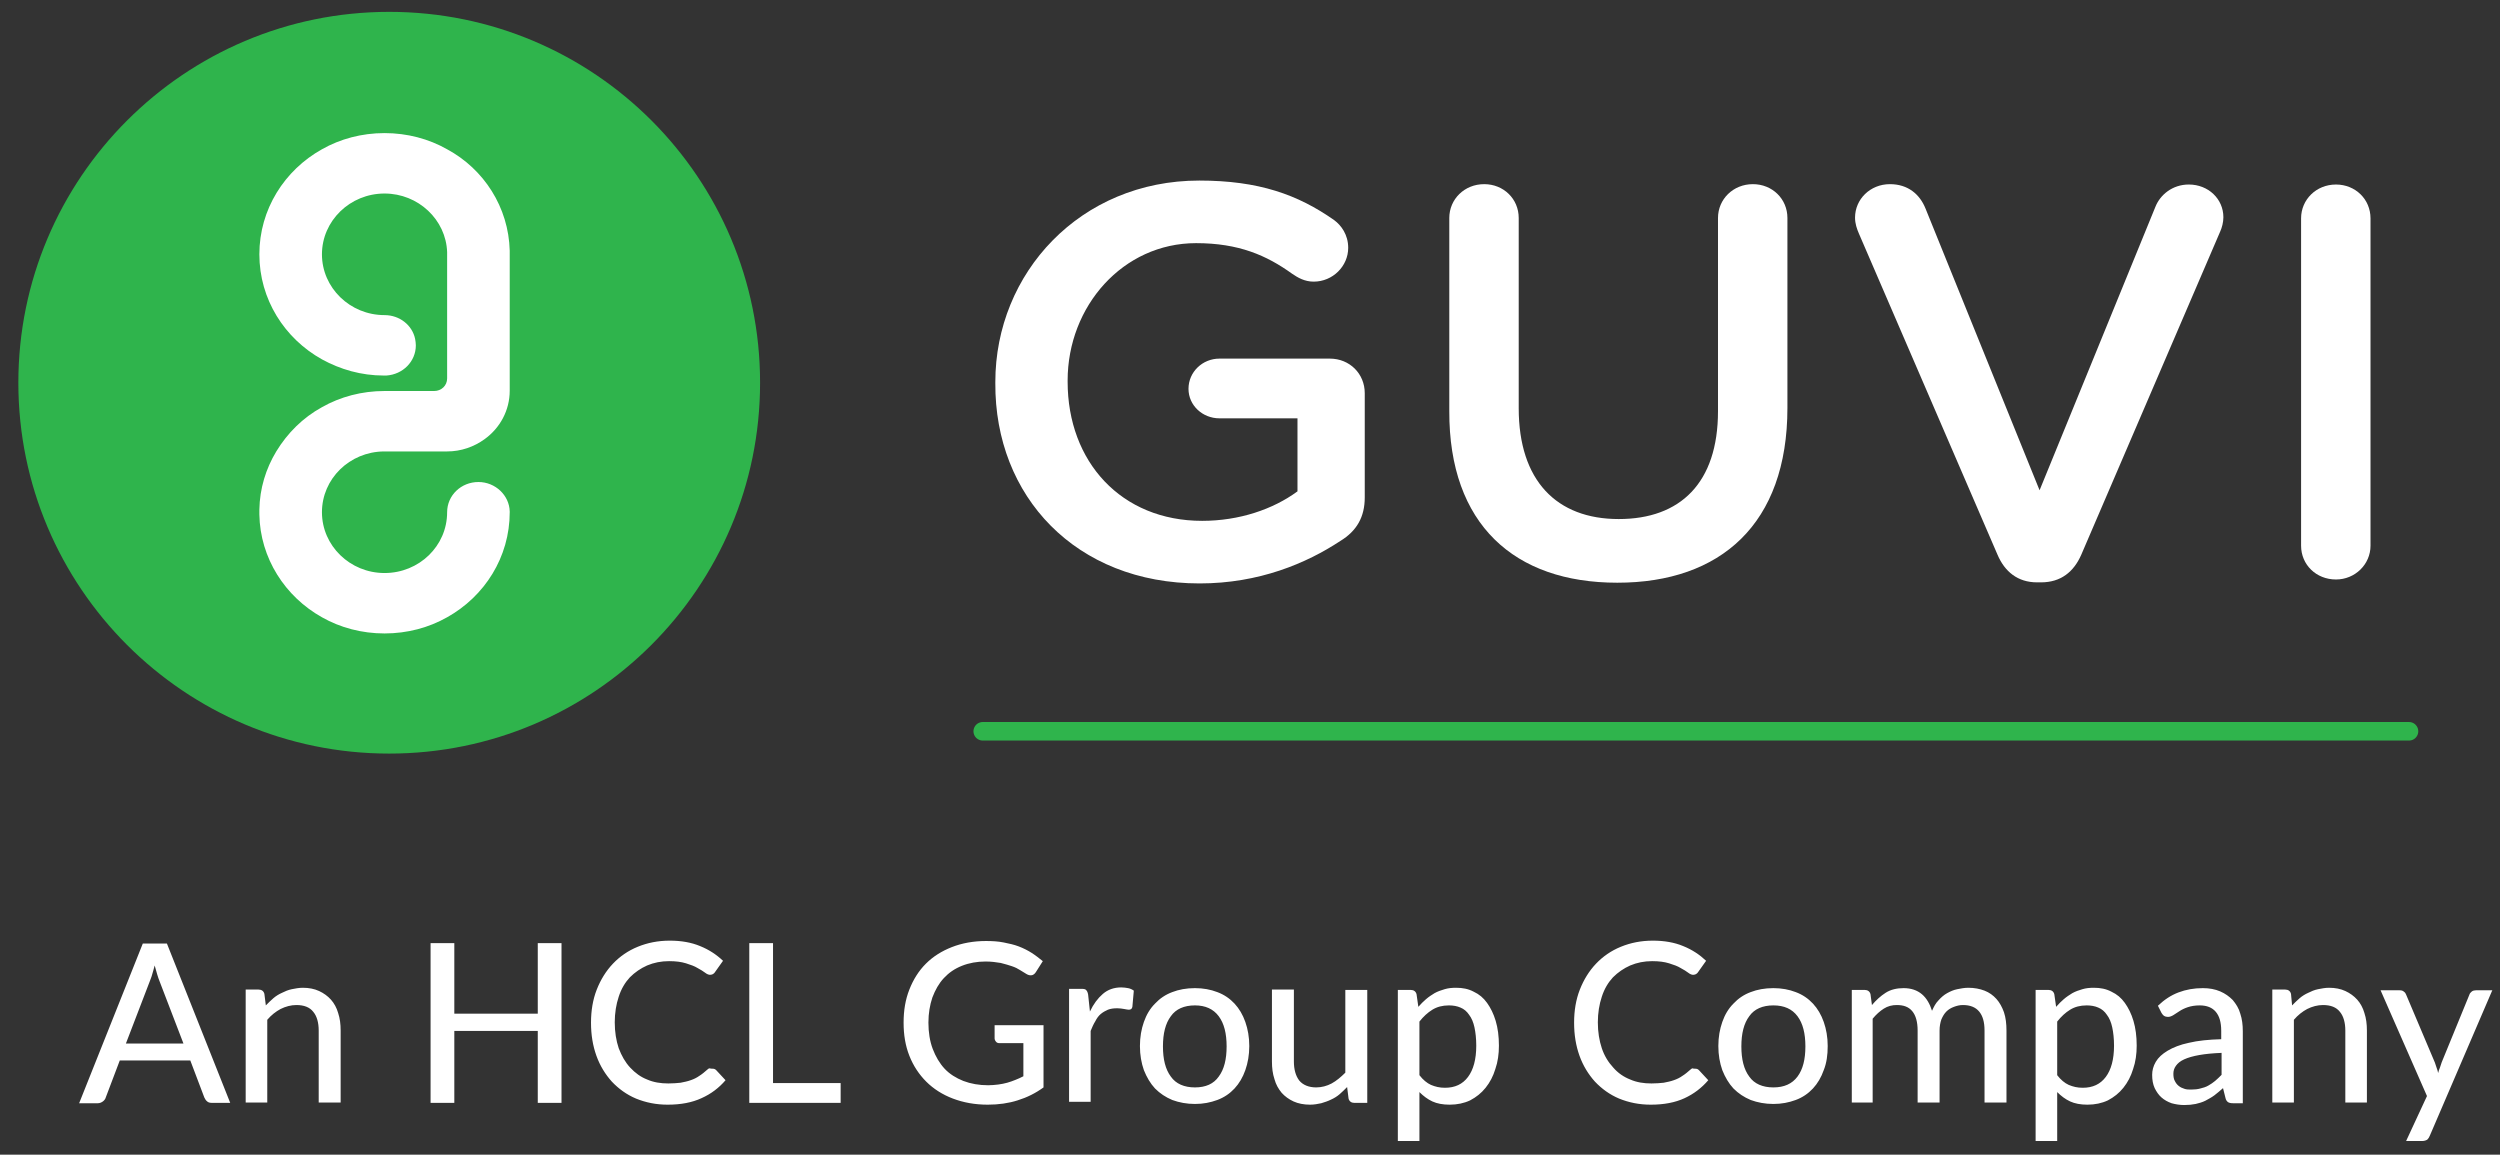
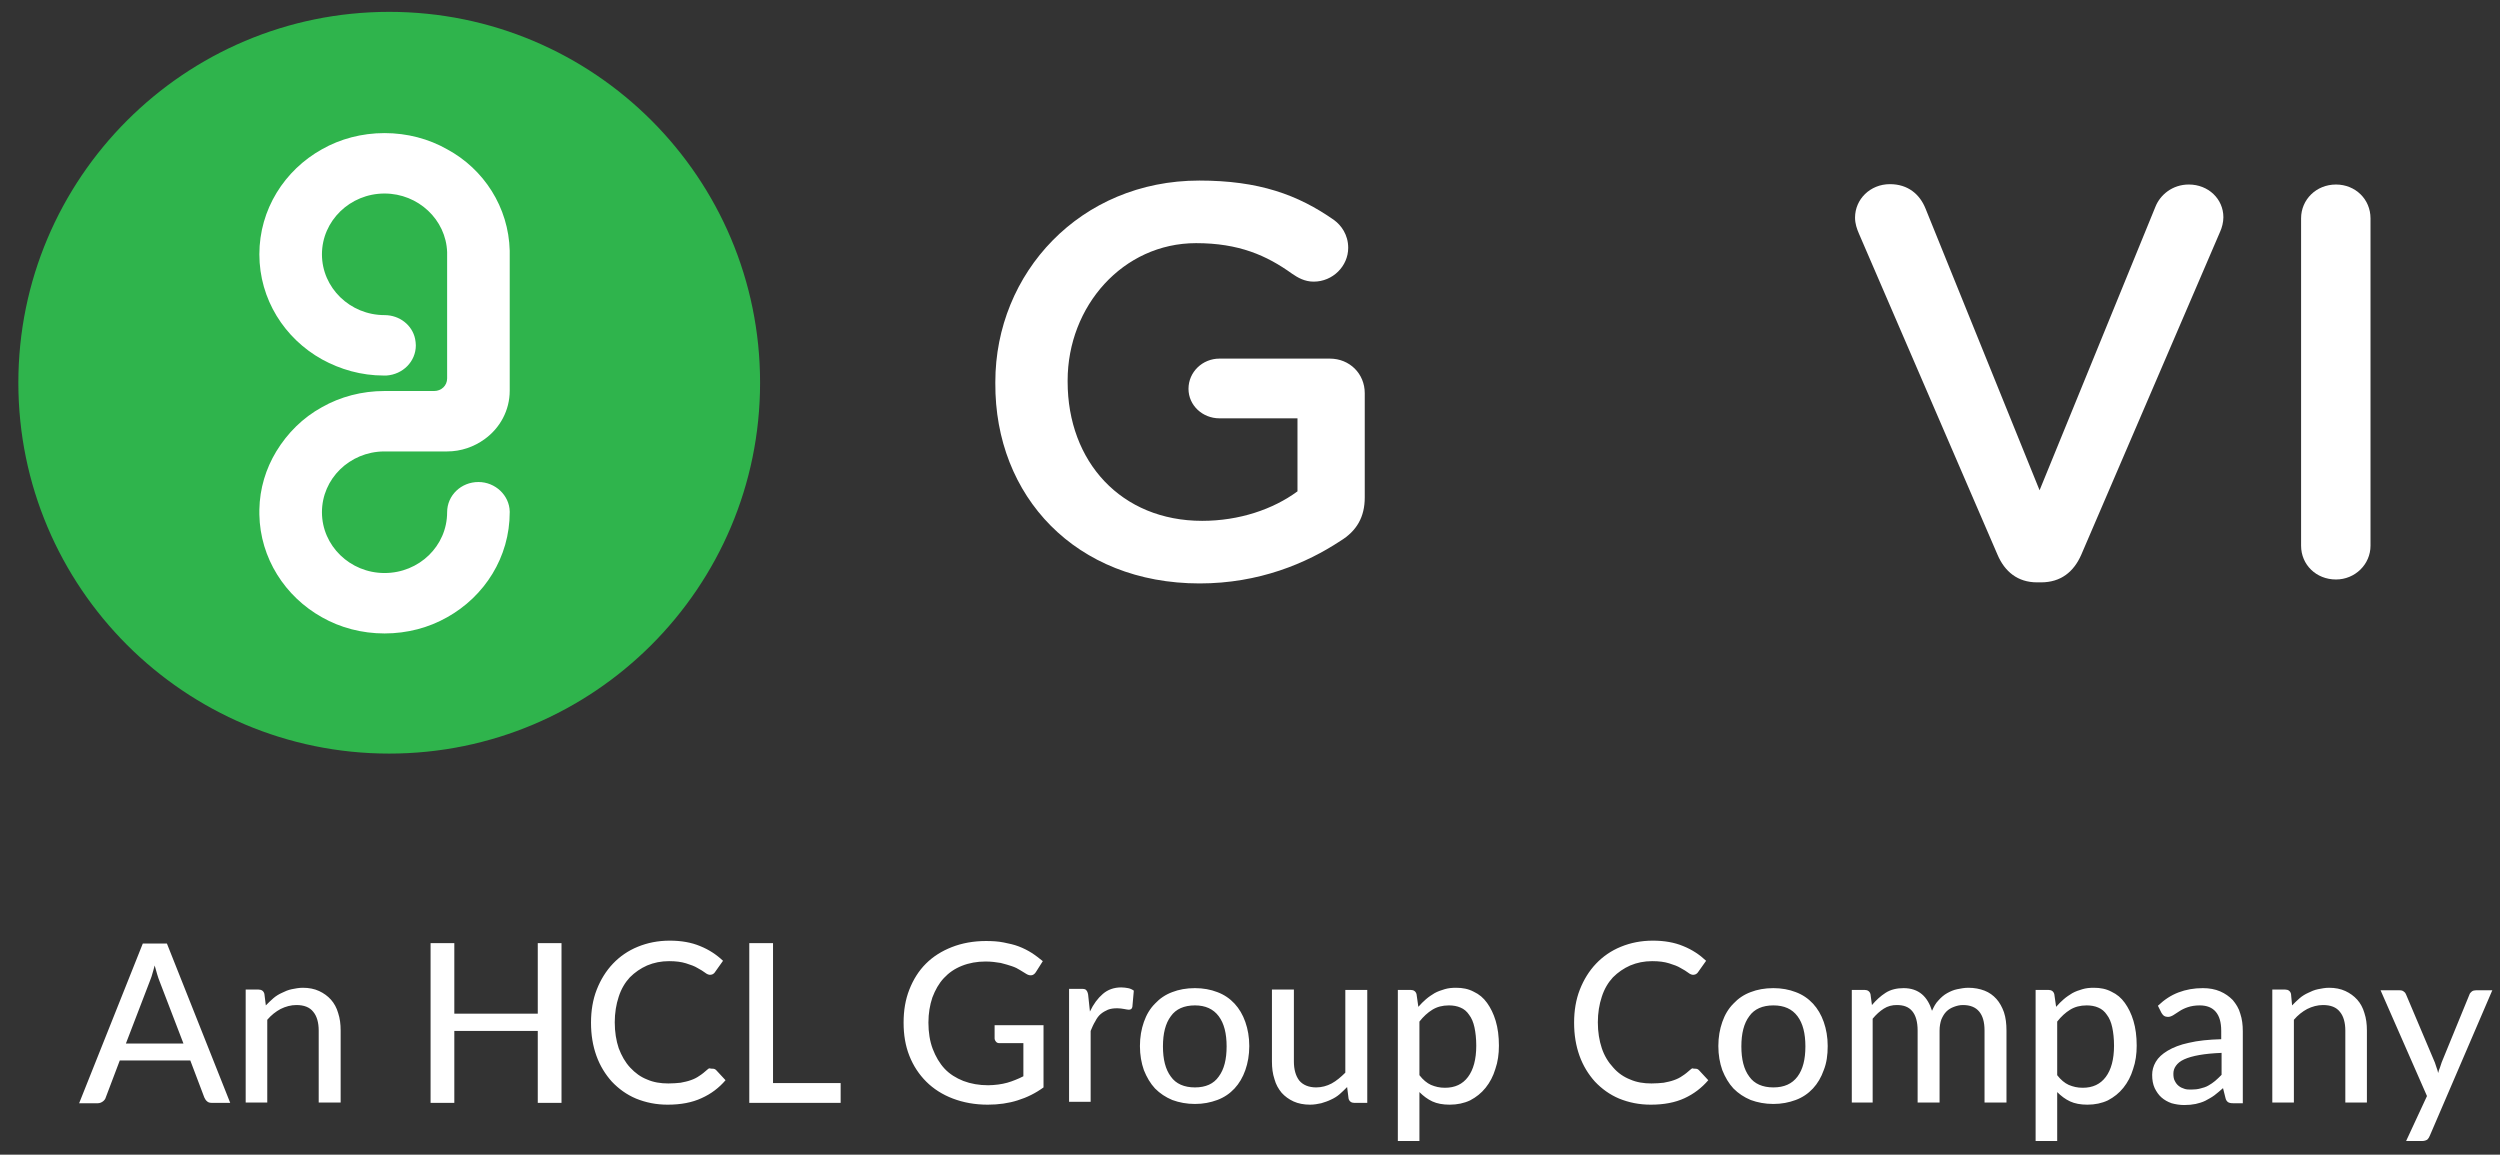
<svg xmlns="http://www.w3.org/2000/svg" width="695" height="321" viewBox="0 0 695 321" fill="none">
  <rect x="0" y="0" width="695" height="321" fill="#333333" stroke="none" />
  <g clip-path="url(#clip0_3012_9018)">
    <mask id="mask0_3012_9018" style="mask-type:luminance" maskUnits="userSpaceOnUse" x="-99" y="-69" width="924" height="480">
      <path d="M825 -69H-99V411H825V-69Z" fill="white" />
    </mask>
    <g mask="url(#mask0_3012_9018)">
      <mask id="mask1_3012_9018" style="mask-type:luminance" maskUnits="userSpaceOnUse" x="-99" y="-69" width="924" height="480">
        <path d="M825 -69H-99V411H825V-69Z" fill="white" />
      </mask>
      <g mask="url(#mask1_3012_9018)">
        <path d="M108.202 3.297C51.302 3.297 5.102 49.497 5.102 106.397C5.102 163.297 51.302 209.497 108.202 209.497C165.102 209.497 211.302 163.297 211.302 106.397C211.302 49.497 165.202 3.297 108.202 3.297Z" fill="#2FB44C" />
        <path d="M141.702 69.7V104.4C141.702 104.4 141.702 107.2 141.702 108.6C141.702 114.1 139.002 119 134.702 122.1C131.802 124.2 128.202 125.5 124.302 125.5H107.102C107.002 125.5 106.902 125.5 106.902 125.5C106.802 125.5 106.802 125.5 106.702 125.5C97.202 125.6 89.502 133.1 89.502 142.4C89.502 151.7 97.302 159.3 106.902 159.3C116.502 159.3 124.302 151.8 124.302 142.4C124.302 137.7 128.202 134 133.002 134C137.702 134 141.602 137.7 141.702 142.2C141.702 142.3 141.702 142.3 141.702 142.4C141.702 154.9 134.702 165.8 124.302 171.6C119.202 174.5 113.202 176.1 106.902 176.1C100.602 176.1 94.602 174.5 89.502 171.6C79.302 165.9 72.302 155.2 72.102 143V141.7C72.202 135.8 73.902 130.3 76.802 125.5C79.902 120.4 84.202 116.1 89.502 113.2C94.602 110.3 100.602 108.7 106.902 108.7H120.702C122.702 108.7 124.302 107.2 124.302 105.2V71.3C124.302 71.1 124.302 70.9 124.302 70.7C124.302 70.5 124.302 70.4 124.302 70.1C124.002 61.1 116.302 53.8 106.902 53.8C97.302 53.8 89.502 61.4 89.502 70.7C89.502 80 97.302 87.6 106.902 87.6C111.102 87.6 114.602 90.4 115.402 94.2C115.502 94.8 115.602 95.4 115.602 96C115.602 100.5 112.002 104.1 107.402 104.4C107.202 104.4 107.002 104.4 106.902 104.4C106.802 104.4 106.802 104.4 106.702 104.4C100.402 104.4 94.602 102.7 89.502 99.9C79.102 94.1 72.102 83.2 72.102 70.7C72.102 58.2 79.102 47.3 89.502 41.5C94.602 38.6 100.602 37 106.902 37C113.202 37 119.202 38.6 124.302 41.5C134.502 47 141.402 57.6 141.702 69.7Z" fill="white" />
        <path d="M333.501 162.195C350.001 162.195 363.201 156.595 372.601 150.395C377.201 147.595 379.401 143.695 379.401 138.295V109.295C379.401 103.895 375.201 99.695 369.701 99.695H339.001C334.301 99.695 330.401 103.395 330.401 108.095C330.401 112.695 334.301 116.295 339.001 116.295H360.701V136.595C353.901 141.595 344.501 144.795 334.201 144.795C311.701 144.795 296.801 128.395 296.801 106.095V105.795C296.801 85.095 312.201 67.595 332.501 67.595C344.401 67.595 352.101 70.995 359.201 76.095C360.801 77.195 362.701 78.295 365.201 78.295C370.501 78.295 374.801 73.995 374.801 68.895C374.801 65.195 372.801 62.595 370.901 61.195C360.801 54.095 349.901 50.195 333.401 50.195C300.301 50.195 276.701 75.895 276.701 106.195V106.495C276.501 137.995 299.101 162.195 333.501 162.195Z" fill="white" />
-         <path d="M449.603 161.995C478.303 161.995 496.903 145.695 496.903 113.395V60.595C496.903 55.295 492.703 51.195 487.303 51.195C481.803 51.195 477.603 55.395 477.603 60.595V114.295C477.603 134.295 467.103 144.295 450.003 144.295C432.703 144.295 422.203 133.595 422.203 113.495V60.595C422.203 55.295 418.003 51.195 412.603 51.195C407.103 51.195 402.903 55.395 402.903 60.595V114.295C402.803 145.795 421.003 161.995 449.603 161.995Z" fill="white" />
        <path d="M566.302 161.895H567.402C572.902 161.895 576.502 158.995 578.602 154.195L617.202 64.395C617.702 63.295 618.102 61.795 618.102 60.395C618.102 55.295 613.902 51.295 608.502 51.295C603.902 51.295 600.502 54.195 599.202 57.495L567.002 136.295L535.302 57.995C533.702 53.995 530.402 51.195 525.402 51.195C519.902 51.195 515.702 55.395 515.702 60.495C515.702 62.195 516.202 63.595 516.802 64.995L555.302 154.195C557.302 158.895 560.902 161.895 566.302 161.895Z" fill="white" />
        <path d="M639.702 151.697C639.702 156.997 643.902 161.097 649.402 161.097C654.702 161.097 659.002 156.897 659.002 151.697V60.697C659.002 55.397 654.802 51.297 649.402 51.297C643.902 51.297 639.702 55.497 639.702 60.697V151.697Z" fill="white" />
        <path d="M51 290.1L44.4 272.9C43.9 271.7 43.5 270.2 43 268.4C42.8 269.3 42.5 270.1 42.3 270.9C42.1 271.7 41.8 272.3 41.6 272.9L35 290.1H51ZM64 306.6H59C58.4 306.6 57.9 306.5 57.6 306.2C57.2 305.9 57 305.5 56.8 305.1L52.9 294.8H33.3L29.4 305.1C29.3 305.5 29 305.9 28.6 306.2C28.2 306.5 27.7 306.7 27.2 306.7H22L39.7 262.3H46.4L64 306.6ZM73.9 279.5C74.6 278.8 75.3 278.1 76 277.5C76.7 276.9 77.5 276.4 78.4 276C79.2 275.6 80.1 275.2 81.1 275C82.1 274.8 83.1 274.6 84.2 274.6C85.9 274.6 87.4 274.9 88.7 275.5C90 276.1 91.1 276.9 92 277.9C92.9 278.9 93.6 280.2 94 281.6C94.5 283.1 94.7 284.7 94.7 286.5V306.5H88.6V286.5C88.6 284.3 88.1 282.5 87.1 281.3C86.1 280 84.5 279.4 82.4 279.4C80.9 279.4 79.4 279.8 78 280.5C76.7 281.2 75.4 282.2 74.3 283.5V306.5H68.3V275.1H71.9C72.7 275.1 73.3 275.5 73.5 276.3L73.9 279.5ZM156.1 262.2V306.6H149.5V286.6H126.3V306.6H119.7V262.2H126.3V281.8H149.5V262.2H156.1ZM198.1 297.1C198.5 297.1 198.8 297.2 199.1 297.5L201.7 300.3C199.9 302.4 197.7 304.1 195 305.3C192.4 306.5 189.3 307.1 185.6 307.1C182.4 307.1 179.5 306.5 176.8 305.4C174.2 304.3 172 302.7 170.1 300.7C168.3 298.7 166.8 296.3 165.8 293.5C164.8 290.7 164.3 287.7 164.3 284.3C164.3 281 164.8 277.9 165.9 275.1C167 272.3 168.5 269.9 170.4 267.9C172.3 265.9 174.6 264.3 177.3 263.2C180 262.1 182.9 261.5 186.2 261.5C189.4 261.5 192.2 262 194.6 263C197.1 264 199.2 265.4 201 267.1L198.8 270.2C198.7 270.4 198.5 270.6 198.2 270.8C198 270.9 197.7 271 197.4 271C197 271 196.5 270.8 196 270.4C195.5 270 194.8 269.6 193.9 269.1C193.1 268.6 192 268.2 190.7 267.8C189.4 267.4 187.9 267.2 186 267.2C183.8 267.2 181.8 267.6 179.9 268.4C178.1 269.2 176.5 270.3 175.1 271.7C173.8 273.1 172.7 274.9 172 277.1C171.3 279.2 170.9 281.6 170.9 284.2C170.9 286.9 171.3 289.3 172 291.4C172.8 293.5 173.8 295.3 175.2 296.8C176.6 298.3 178.1 299.4 179.9 300.1C181.7 300.9 183.7 301.2 185.8 301.2C187.1 301.2 188.2 301.1 189.2 301C190.2 300.8 191.2 300.6 192 300.3C192.9 300 193.7 299.6 194.4 299.1C195.2 298.6 195.9 298 196.7 297.3C196.9 297.2 197 297 197.2 297C197.7 297.1 197.9 297.1 198.1 297.1ZM233.7 301.1V306.6H208.3V262.2H214.9V301.1H233.7ZM290.1 285V302.3C287.9 303.9 285.5 305.1 282.9 305.9C280.4 306.7 277.6 307.1 274.6 307.1C271 307.1 267.8 306.5 264.9 305.4C262 304.3 259.5 302.7 257.5 300.7C255.5 298.7 253.9 296.3 252.8 293.5C251.7 290.7 251.2 287.7 251.2 284.3C251.2 280.9 251.7 277.9 252.8 275.1C253.9 272.3 255.4 269.9 257.4 267.9C259.4 265.9 261.8 264.4 264.6 263.3C267.4 262.2 270.6 261.6 274.1 261.6C275.9 261.6 277.5 261.7 279 262C280.5 262.3 281.9 262.6 283.2 263.1C284.5 263.6 285.7 264.2 286.8 264.9C287.9 265.6 288.9 266.4 289.9 267.2L288 270.2C287.7 270.7 287.3 271 286.9 271.1C286.4 271.2 285.9 271.1 285.4 270.8C284.9 270.5 284.3 270.1 283.6 269.7C283 269.3 282.2 268.9 281.3 268.6C280.4 268.3 279.4 268 278.2 267.7C277 267.5 275.6 267.3 274 267.3C271.6 267.3 269.4 267.7 267.4 268.5C265.4 269.3 263.8 270.4 262.4 271.9C261 273.4 260 275.2 259.2 277.3C258.5 279.4 258.1 281.7 258.1 284.3C258.1 287 258.5 289.5 259.3 291.6C260.1 293.7 261.2 295.6 262.6 297.1C264 298.6 265.8 299.7 267.8 300.5C269.9 301.3 272.2 301.7 274.7 301.7C275.7 301.7 276.6 301.6 277.5 301.5C278.4 301.4 279.2 301.2 280 301C280.8 300.8 281.5 300.5 282.3 300.2C283 299.9 283.8 299.6 284.5 299.2V290H277.9C277.5 290 277.1 289.9 276.9 289.6C276.7 289.4 276.5 289 276.5 288.7V285H290.1ZM303 281.2C304 279.1 305.2 277.5 306.6 276.3C308 275.1 309.7 274.5 311.7 274.5C312.4 274.5 313 274.6 313.6 274.7C314.2 274.8 314.8 275.1 315.2 275.4L314.8 279.9C314.7 280.5 314.3 280.7 313.8 280.7C313.5 280.7 313.1 280.6 312.5 280.5C311.9 280.4 311.3 280.3 310.6 280.3C309.6 280.3 308.8 280.4 308 280.7C307.3 281 306.6 281.4 306 281.9C305.4 282.4 304.9 283.1 304.5 283.9C304 284.7 303.6 285.6 303.2 286.6V306.3H297.2V274.9H300.7C301.4 274.9 301.8 275 302 275.3C302.2 275.5 302.4 275.9 302.5 276.5L303 281.2ZM332.2 274.7C334.5 274.7 336.6 275.1 338.4 275.8C340.3 276.5 341.9 277.6 343.2 279C344.5 280.4 345.5 282.1 346.2 284.1C346.9 286.1 347.3 288.3 347.3 290.8C347.3 293.3 346.9 295.5 346.2 297.5C345.5 299.5 344.5 301.2 343.2 302.6C341.9 304 340.3 305.1 338.4 305.8C336.5 306.5 334.5 306.9 332.2 306.9C329.9 306.9 327.8 306.5 325.9 305.8C324 305 322.5 304 321.1 302.6C319.8 301.2 318.8 299.5 318 297.5C317.3 295.5 316.9 293.3 316.9 290.8C316.9 288.3 317.3 286.1 318 284.1C318.7 282.1 319.7 280.4 321.1 279C322.4 277.6 324 276.5 325.9 275.8C327.7 275.1 329.8 274.7 332.2 274.7ZM332.2 302.3C335.2 302.3 337.4 301.3 338.8 299.3C340.3 297.3 341 294.5 341 290.9C341 287.3 340.3 284.5 338.8 282.5C337.3 280.5 335.1 279.5 332.2 279.5C329.2 279.5 326.9 280.5 325.5 282.5C324 284.5 323.3 287.3 323.3 290.9C323.3 294.5 324 297.3 325.5 299.3C326.9 301.3 329.2 302.3 332.2 302.3ZM380.1 275.2V306.6H376.5C375.7 306.6 375.1 306.2 374.9 305.4L374.5 302.2C373.8 302.9 373.1 303.6 372.4 304.2C371.7 304.8 370.9 305.3 370 305.7C369.2 306.1 368.3 306.4 367.3 306.7C366.4 306.9 365.3 307.1 364.2 307.1C362.5 307.1 360.9 306.8 359.6 306.2C358.3 305.6 357.2 304.8 356.3 303.8C355.4 302.7 354.7 301.5 354.3 300C353.8 298.5 353.6 296.9 353.6 295.1V275.1H359.7V295.1C359.7 297.3 360.2 299.1 361.2 300.4C362.2 301.6 363.8 302.3 365.9 302.3C367.4 302.3 368.9 301.9 370.2 301.2C371.5 300.5 372.8 299.4 374 298.2V275.2H380.1ZM394.6 298.9C395.6 300.2 396.7 301.1 397.8 301.6C399 302.1 400.2 302.4 401.7 302.4C404.5 302.4 406.6 301.4 408.1 299.4C409.6 297.4 410.4 294.5 410.4 290.7C410.4 288.7 410.2 287 409.9 285.6C409.6 284.2 409.1 283 408.4 282.1C407.8 281.2 407 280.5 406 280.1C405.1 279.7 404 279.5 402.8 279.5C401 279.5 399.5 279.9 398.2 280.7C396.9 281.5 395.7 282.6 394.6 284V298.9ZM394.3 279.9C395 279.1 395.7 278.4 396.4 277.8C397.2 277.1 398 276.6 398.8 276.1C399.7 275.6 400.6 275.3 401.6 275C402.6 274.7 403.6 274.6 404.8 274.6C406.6 274.6 408.2 274.9 409.7 275.7C411.2 276.4 412.4 277.4 413.4 278.8C414.4 280.2 415.2 281.8 415.8 283.8C416.4 285.8 416.7 288.1 416.7 290.7C416.7 293 416.4 295.2 415.7 297.2C415.1 299.2 414.2 300.9 413 302.4C411.8 303.9 410.4 305 408.7 305.9C407 306.7 405.1 307.1 403 307.1C401.1 307.1 399.5 306.8 398.2 306.2C396.9 305.6 395.7 304.7 394.6 303.6V317.2H388.6V275.2H392.2C393 275.2 393.6 275.6 393.8 276.4L394.3 279.9ZM471.3 297.1C471.7 297.1 472 297.2 472.3 297.5L474.9 300.3C473.1 302.4 470.9 304.1 468.3 305.3C465.7 306.5 462.6 307.1 458.9 307.1C455.7 307.1 452.8 306.5 450.1 305.4C447.5 304.3 445.3 302.7 443.4 300.7C441.6 298.7 440.1 296.3 439.1 293.5C438.1 290.7 437.6 287.7 437.6 284.3C437.6 281 438.1 277.9 439.2 275.1C440.3 272.3 441.8 269.9 443.7 267.9C445.6 265.9 447.9 264.3 450.6 263.2C453.3 262.1 456.2 261.5 459.5 261.5C462.7 261.5 465.5 262 467.9 263C470.4 264 472.5 265.4 474.3 267.1L472.1 270.2C472 270.4 471.8 270.6 471.5 270.8C471.3 270.9 471 271 470.7 271C470.3 271 469.8 270.8 469.3 270.4C468.8 270 468.1 269.6 467.2 269.1C466.4 268.6 465.3 268.2 464 267.8C462.7 267.4 461.2 267.2 459.3 267.2C457.1 267.2 455.1 267.6 453.2 268.4C451.4 269.2 449.8 270.3 448.4 271.7C447.1 273.1 446 274.9 445.3 277.1C444.6 279.2 444.2 281.6 444.2 284.2C444.2 286.9 444.6 289.3 445.3 291.4C446 293.5 447.1 295.3 448.5 296.8C449.8 298.3 451.4 299.4 453.2 300.1C455 300.9 457 301.2 459.1 301.2C460.4 301.2 461.5 301.1 462.5 301C463.5 300.8 464.5 300.6 465.3 300.3C466.2 300 467 299.6 467.7 299.1C468.5 298.6 469.2 298 470 297.3C470.2 297.2 470.3 297 470.5 297C470.8 297.1 471 297.1 471.3 297.1ZM493 274.7C495.3 274.7 497.4 275.1 499.2 275.8C501.1 276.5 502.7 277.6 504 279C505.3 280.4 506.3 282.1 507 284.1C507.7 286.1 508.1 288.3 508.1 290.8C508.1 293.3 507.8 295.5 507 297.5C506.3 299.5 505.3 301.2 504 302.6C502.7 304 501.1 305.1 499.2 305.8C497.3 306.5 495.3 306.9 493 306.9C490.7 306.9 488.6 306.5 486.7 305.8C484.8 305 483.3 304 481.9 302.6C480.6 301.2 479.6 299.5 478.8 297.5C478.1 295.5 477.7 293.3 477.7 290.8C477.7 288.3 478.1 286.1 478.8 284.1C479.5 282.1 480.5 280.4 481.9 279C483.2 277.6 484.8 276.5 486.7 275.8C488.5 275.1 490.6 274.7 493 274.7ZM493 302.3C496 302.3 498.2 301.3 499.7 299.3C501.2 297.3 501.9 294.5 501.9 290.9C501.9 287.3 501.2 284.5 499.7 282.5C498.2 280.5 496 279.5 493 279.5C490 279.5 487.7 280.5 486.3 282.5C484.8 284.5 484.1 287.3 484.1 290.9C484.1 294.5 484.8 297.3 486.3 299.3C487.7 301.3 490 302.3 493 302.3ZM514.8 306.6V275.2H518.4C519.2 275.2 519.8 275.6 520 276.4L520.4 279.4C521.6 278 522.8 276.9 524.2 276C525.6 275.1 527.3 274.7 529.2 274.7C531.3 274.7 533 275.3 534.3 276.4C535.6 277.5 536.5 279.1 537.1 281C537.6 279.9 538.1 278.9 538.9 278.1C539.6 277.3 540.4 276.6 541.3 276.1C542.2 275.6 543.1 275.2 544.1 275C545.1 274.8 546.1 274.6 547.2 274.6C548.9 274.6 550.4 274.9 551.7 275.4C553 275.9 554.1 276.7 555 277.7C555.9 278.7 556.6 280 557.1 281.4C557.6 282.9 557.8 284.6 557.8 286.5V306.5H551.7V286.5C551.7 284.1 551.2 282.4 550.2 281.2C549.2 280 547.7 279.4 545.7 279.4C544.8 279.4 544 279.6 543.2 279.9C542.4 280.2 541.7 280.6 541.1 281.2C540.5 281.8 540.1 282.5 539.7 283.4C539.4 284.3 539.2 285.3 539.2 286.5V306.5H533.1V286.5C533.1 284.1 532.6 282.3 531.6 281.1C530.6 279.9 529.2 279.4 527.3 279.4C526 279.4 524.8 279.7 523.7 280.4C522.6 281.1 521.6 282 520.6 283.2V306.5H514.8V306.6ZM571.9 298.9C572.9 300.2 574 301.1 575.1 301.6C576.3 302.1 577.5 302.4 579 302.4C581.8 302.4 583.9 301.4 585.4 299.4C586.9 297.4 587.7 294.5 587.7 290.7C587.7 288.7 587.5 287 587.2 285.6C586.9 284.2 586.4 283 585.7 282.1C585.1 281.2 584.3 280.5 583.3 280.1C582.4 279.7 581.3 279.5 580.1 279.5C578.3 279.5 576.8 279.9 575.5 280.7C574.2 281.5 573 282.6 571.9 284V298.9ZM571.6 279.9C572.3 279.1 573 278.4 573.7 277.8C574.5 277.1 575.3 276.6 576.1 276.1C577 275.6 577.9 275.3 578.9 275C579.9 274.7 580.9 274.6 582.1 274.6C583.9 274.6 585.5 274.9 587 275.7C588.5 276.4 589.7 277.4 590.7 278.8C591.7 280.2 592.5 281.8 593.1 283.8C593.7 285.8 594 288.1 594 290.7C594 293 593.7 295.2 593 297.2C592.4 299.2 591.5 300.9 590.3 302.4C589.1 303.9 587.7 305 586 305.9C584.3 306.7 582.4 307.1 580.3 307.1C578.4 307.1 576.8 306.8 575.5 306.2C574.2 305.6 573 304.7 571.9 303.6V317.2H565.9V275.2H569.5C570.3 275.2 570.9 275.6 571.1 276.4L571.6 279.9ZM617.6 292.7C615.1 292.8 613.1 293 611.4 293.3C609.7 293.6 608.3 294 607.2 294.5C606.1 295 605.4 295.6 604.9 296.3C604.4 297 604.2 297.7 604.2 298.5C604.2 299.3 604.3 300 604.6 300.5C604.9 301.1 605.2 301.5 605.7 301.9C606.2 302.3 606.7 302.5 607.3 302.7C607.9 302.9 608.5 302.9 609.2 302.9C610.1 302.9 611 302.8 611.7 302.6C612.5 302.4 613.2 302.2 613.9 301.8C614.6 301.4 615.2 301 615.8 300.5C616.4 300 617 299.4 617.6 298.8V292.7ZM599.9 279.6C601.7 277.9 603.5 276.7 605.6 275.9C607.7 275.1 609.9 274.7 612.4 274.7C614.2 274.7 615.8 275 617.2 275.6C618.6 276.2 619.7 277 620.7 278C621.6 279.1 622.4 280.3 622.8 281.8C623.3 283.3 623.5 284.9 623.5 286.7V306.7H620.8C620.2 306.7 619.7 306.6 619.4 306.4C619.1 306.2 618.8 305.8 618.7 305.3L618 302.5C617.2 303.2 616.4 303.9 615.6 304.5C614.8 305.1 614 305.5 613.1 306C612.3 306.4 611.3 306.7 610.4 306.9C609.4 307.1 608.4 307.2 607.2 307.2C606 307.2 604.8 307 603.7 306.7C602.6 306.3 601.7 305.8 600.9 305.1C600.1 304.4 599.5 303.5 599 302.5C598.5 301.4 598.3 300.2 598.3 298.8C598.3 297.6 598.6 296.4 599.3 295.2C600 294 601.1 293 602.6 292.1C604.1 291.2 606.1 290.4 608.5 289.9C611 289.3 614 289 617.5 288.9V286.6C617.5 284.2 617 282.5 616 281.3C615 280.1 613.5 279.5 611.5 279.5C610.2 279.5 609.1 279.7 608.2 280C607.3 280.3 606.5 280.7 605.9 281.1C605.3 281.5 604.7 281.9 604.2 282.2C603.7 282.5 603.2 282.7 602.7 282.7C602.3 282.7 601.9 282.6 601.6 282.4C601.3 282.2 601.1 281.9 600.9 281.6L599.9 279.6ZM637.2 279.5C637.9 278.8 638.6 278.1 639.3 277.5C640 276.9 640.8 276.4 641.7 276C642.5 275.6 643.4 275.2 644.4 275C645.4 274.8 646.4 274.6 647.5 274.6C649.2 274.6 650.7 274.9 652 275.5C653.3 276.1 654.4 276.9 655.3 277.9C656.2 278.9 656.9 280.2 657.3 281.6C657.8 283.1 658 284.7 658 286.5V306.5H652V286.5C652 284.3 651.5 282.5 650.5 281.3C649.5 280 647.9 279.4 645.8 279.4C644.3 279.4 642.8 279.8 641.4 280.5C640.1 281.2 638.8 282.2 637.7 283.5V306.5H631.7V275.1H635.3C636.1 275.1 636.7 275.5 636.9 276.3L637.2 279.5ZM692.9 275.2L675.5 315.7C675.3 316.2 675.1 316.5 674.8 316.8C674.5 317 674 317.2 673.4 317.2H668.9L674.7 304.7L661.8 275.3H667.1C667.6 275.3 668 275.4 668.3 275.7C668.6 275.9 668.8 276.2 668.9 276.5L676.9 295.4C677.1 295.9 677.2 296.4 677.4 296.9C677.6 297.4 677.7 297.8 677.8 298.3C677.9 297.8 678.1 297.3 678.3 296.8C678.5 296.3 678.6 295.8 678.8 295.3L686.5 276.5C686.6 276.1 686.9 275.9 687.2 275.6C687.5 275.4 687.9 275.3 688.3 275.3H692.9V275.2Z" fill="white" />
-         <path d="M273.202 203.297H669.702" stroke="#2FB44C" stroke-width="5.155" stroke-linecap="round" />
      </g>
    </g>
  </g>
  <defs>
    <clipPath id="clip0_3012_9018">
      <rect width="695" height="321" fill="white" />
    </clipPath>
  </defs>
</svg>